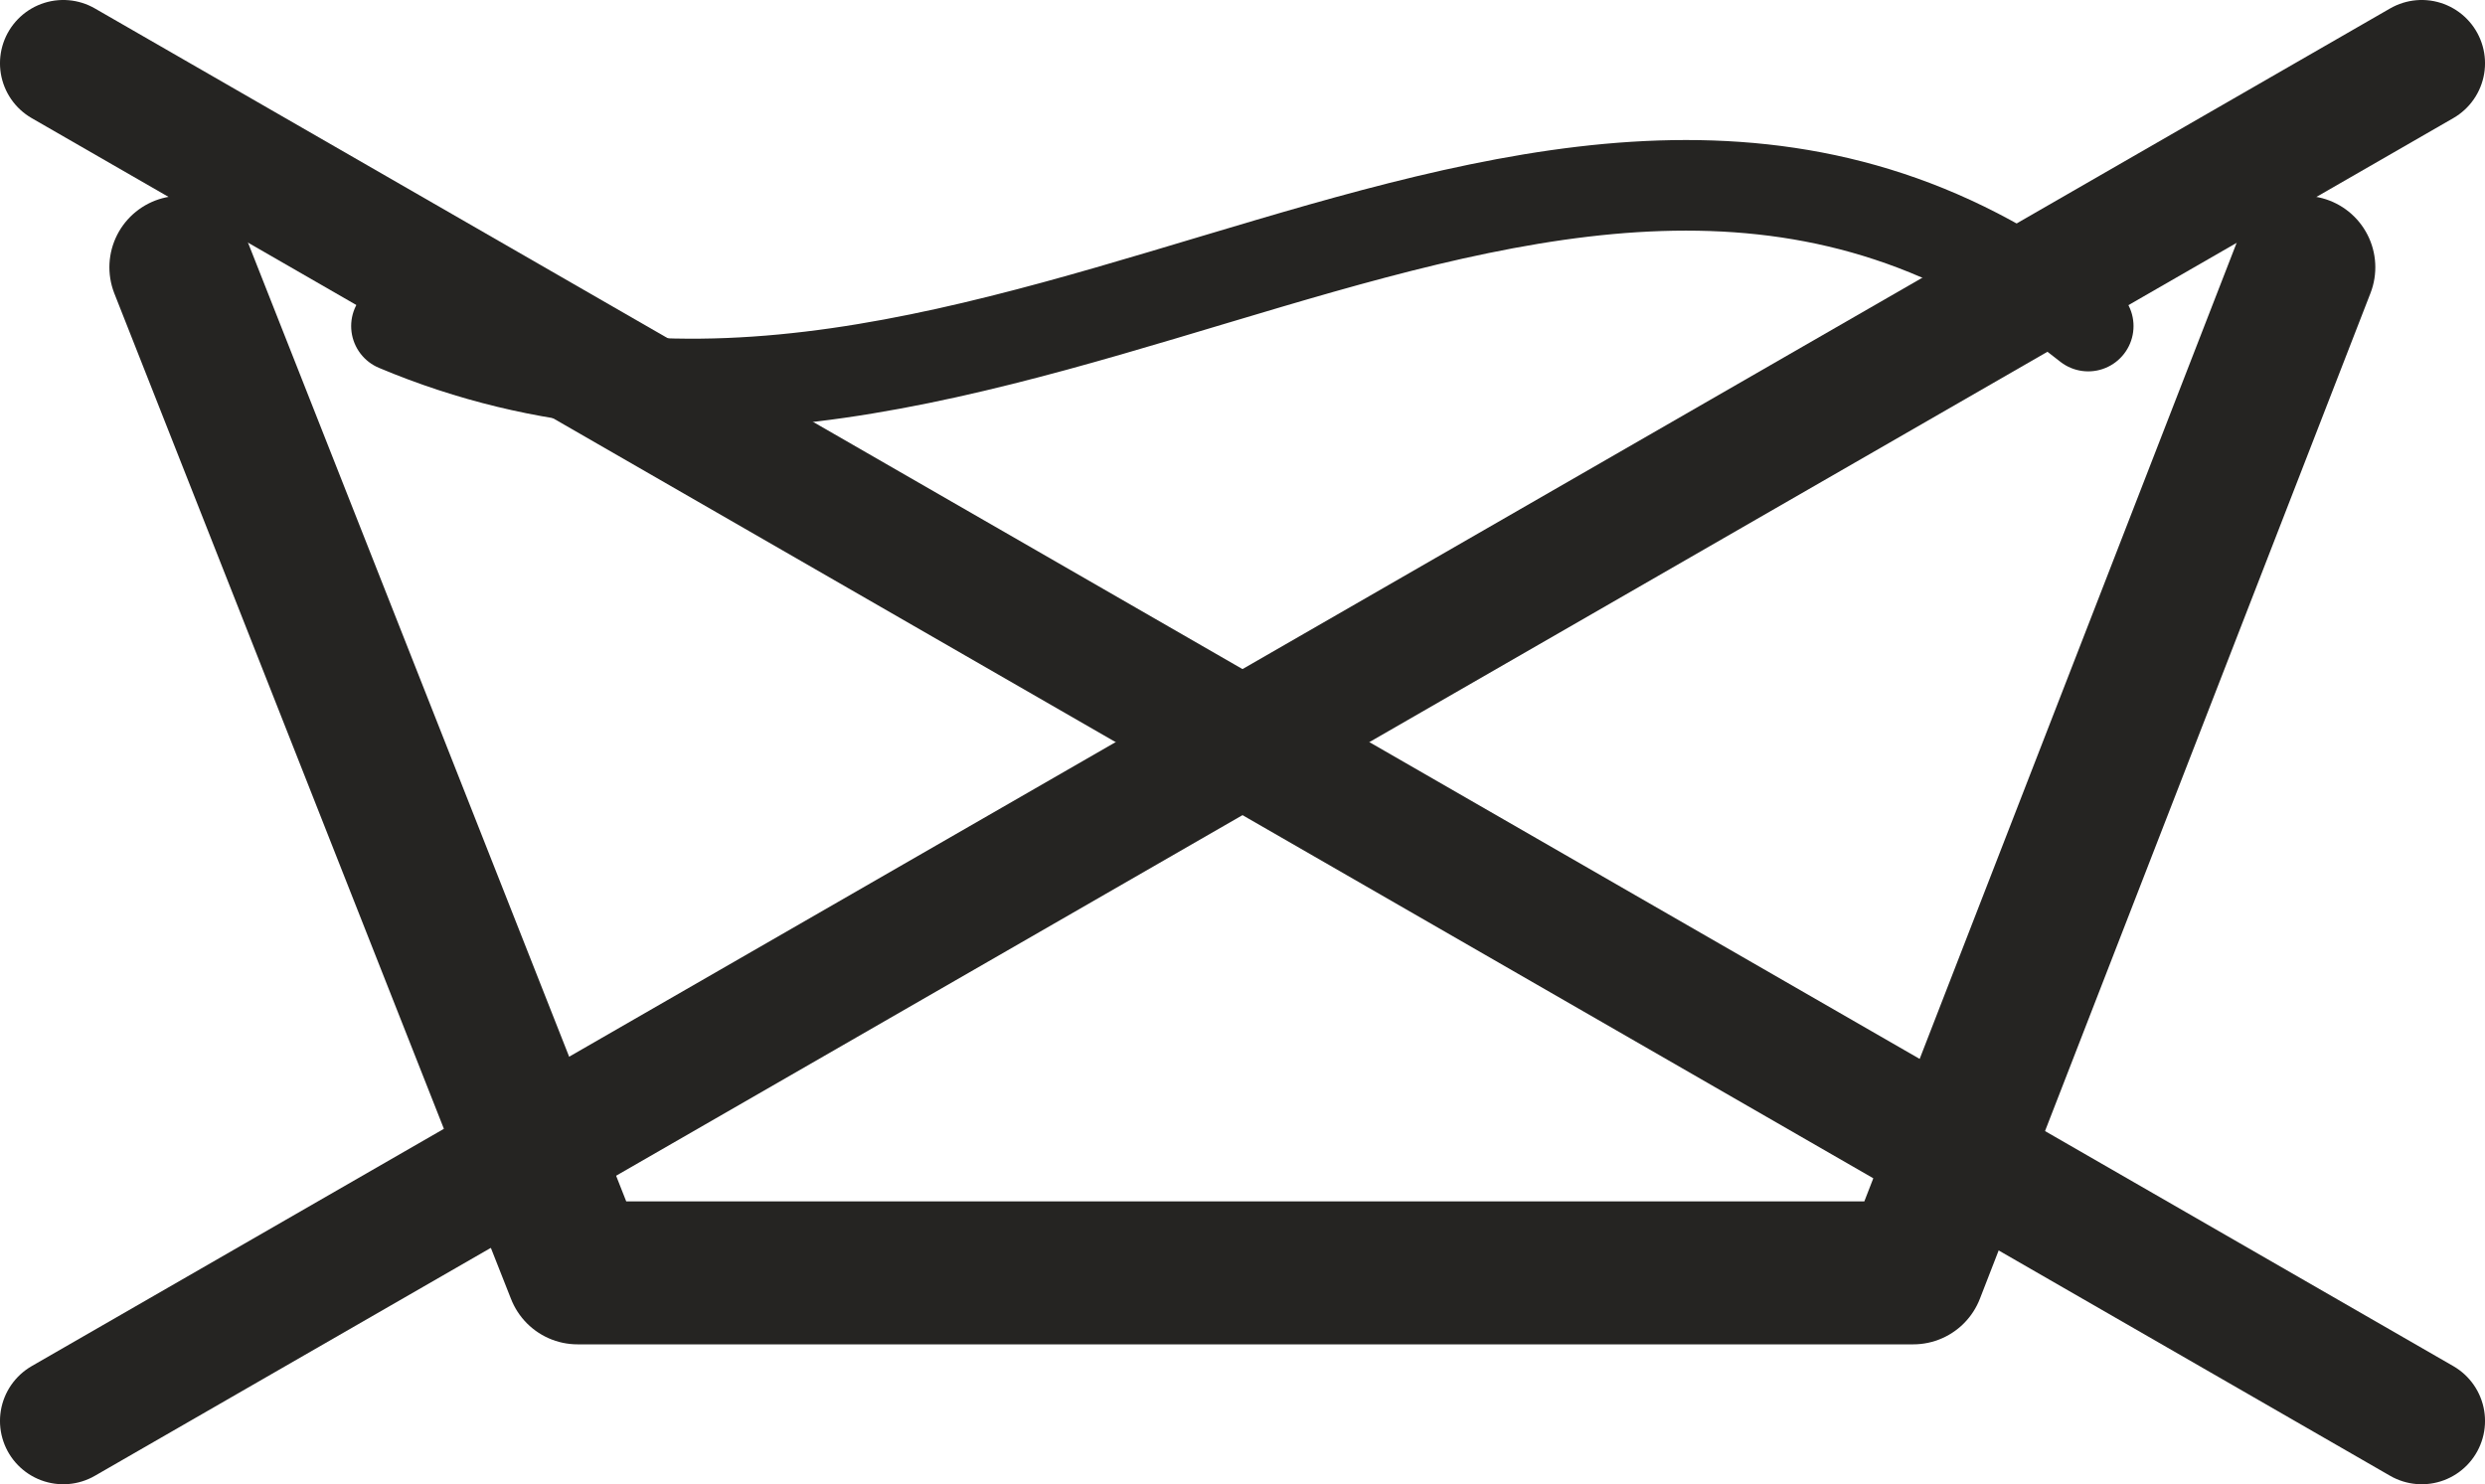
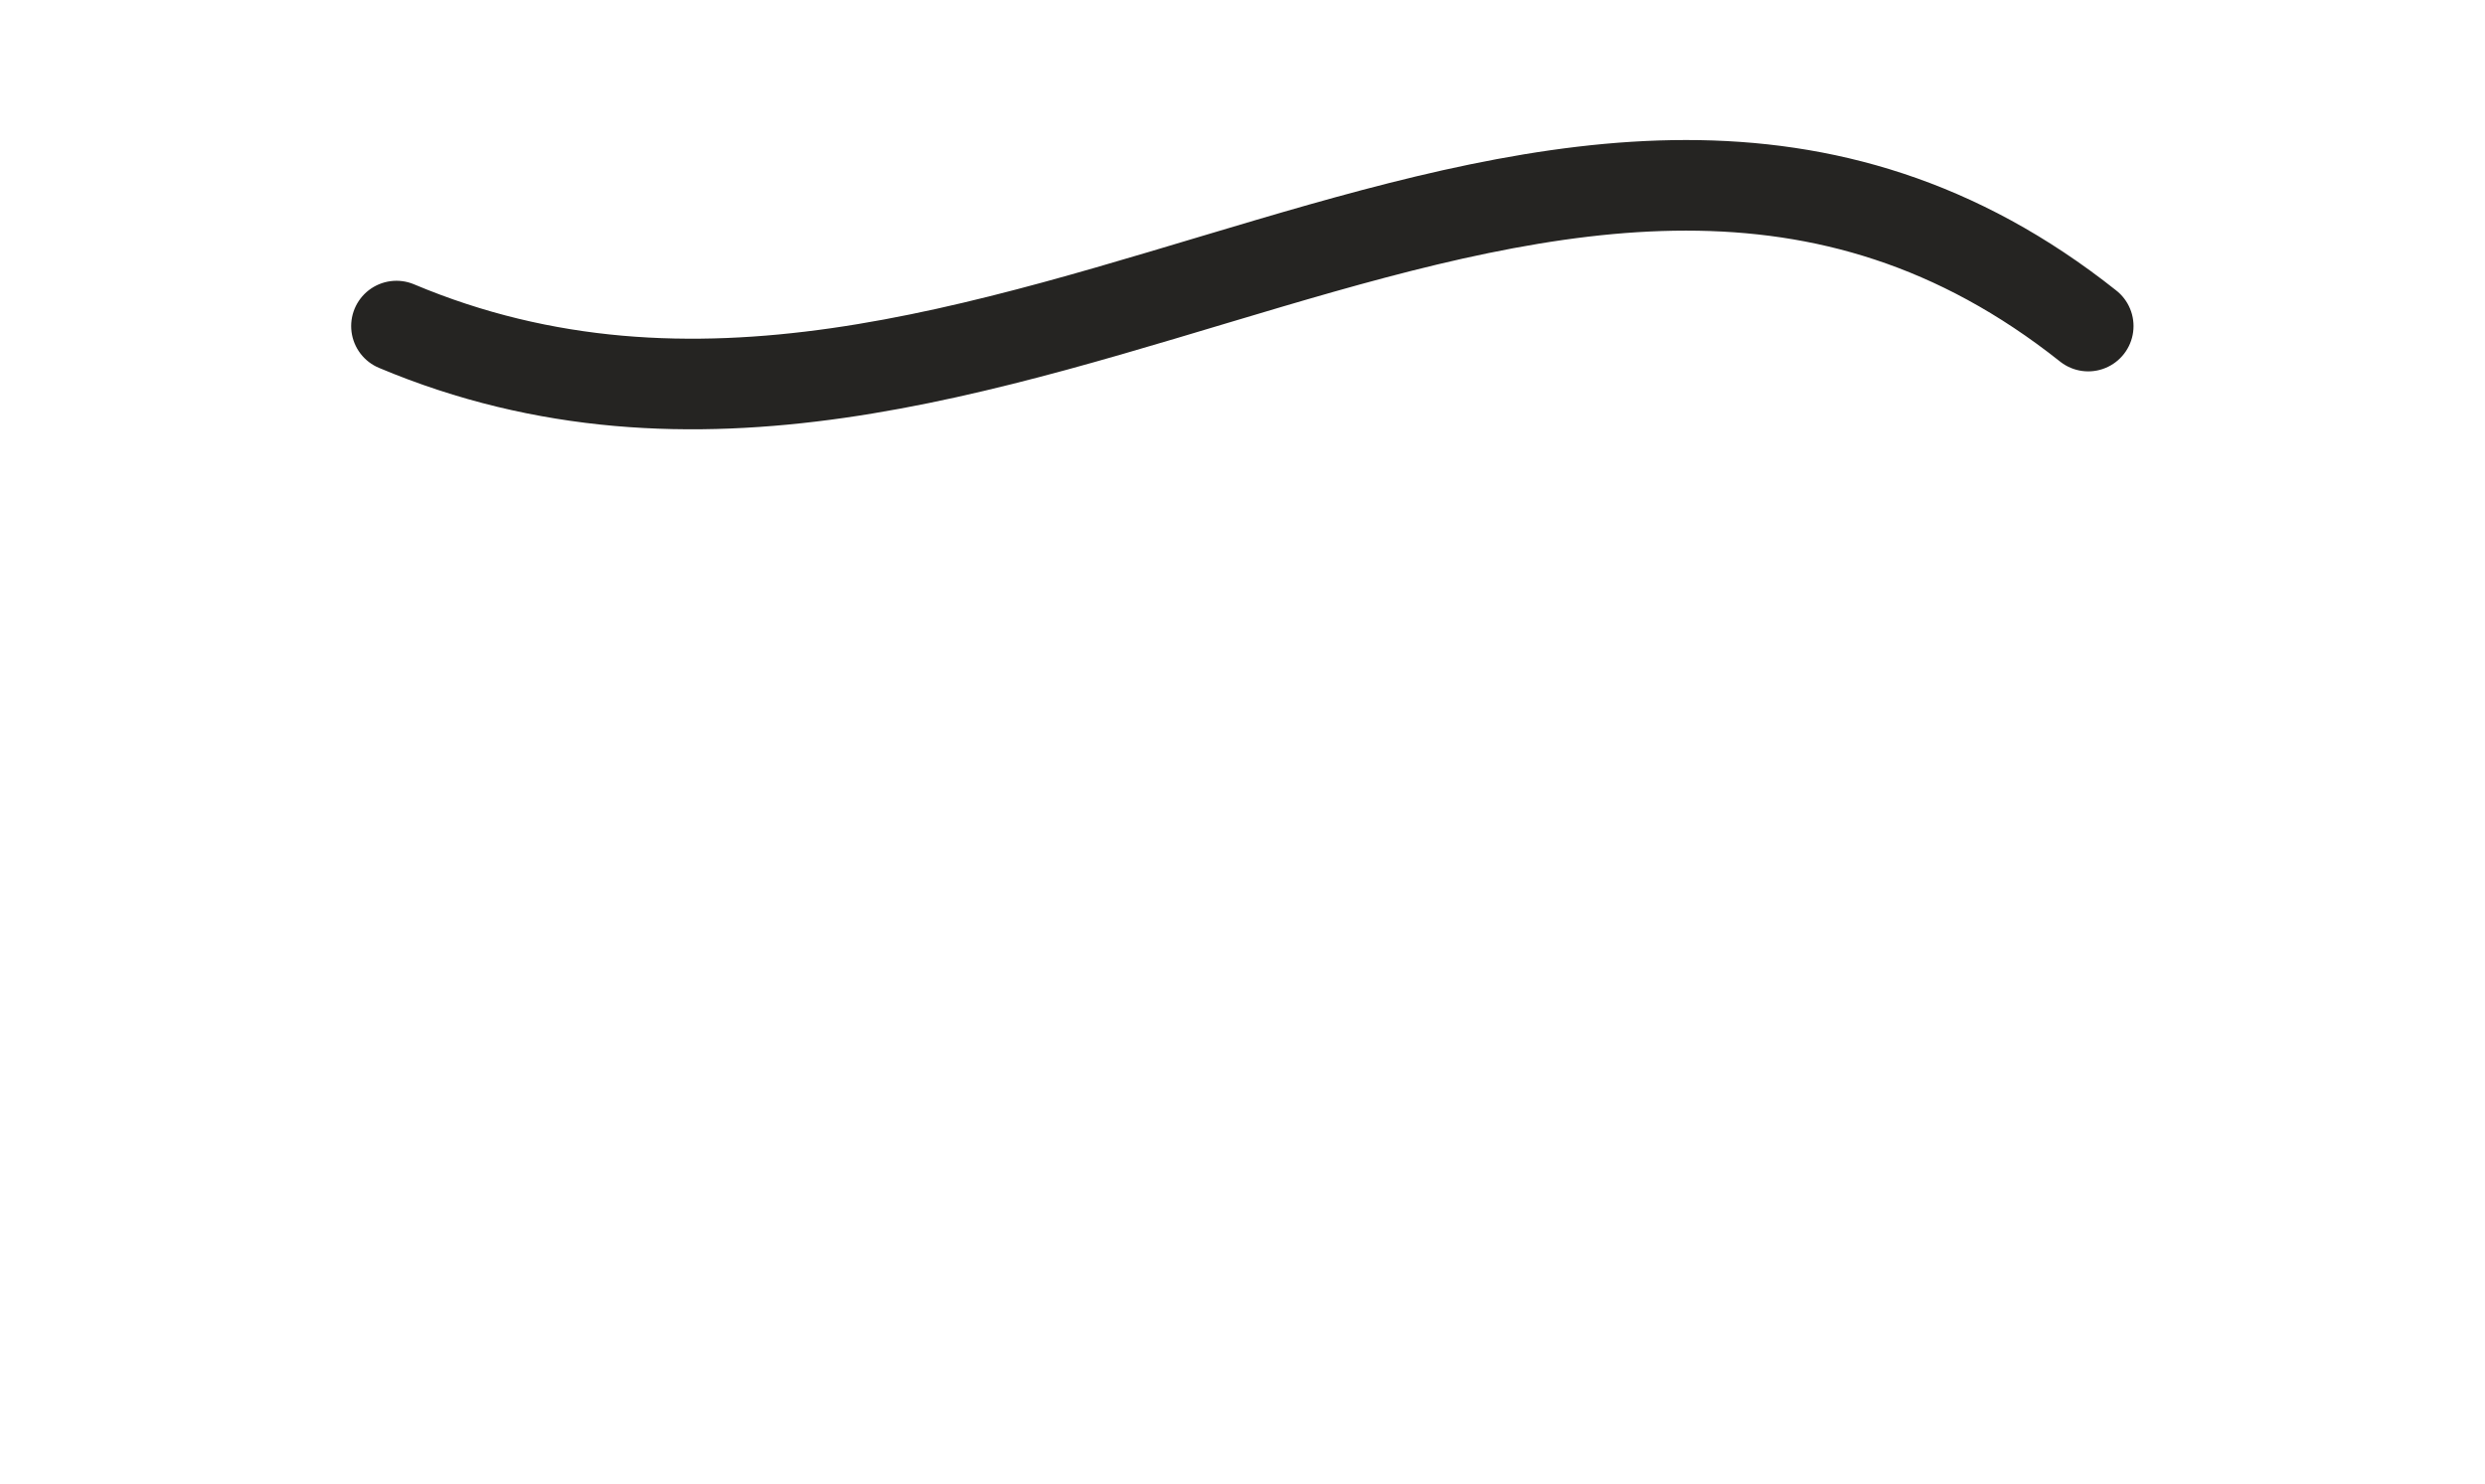
<svg xmlns="http://www.w3.org/2000/svg" xml:space="preserve" width="27.201mm" height="16.247mm" version="1.1" style="shape-rendering:geometricPrecision; text-rendering:geometricPrecision; image-rendering:optimizeQuality; fill-rule:evenodd; clip-rule:evenodd" viewBox="0 0 2623.98 1567.28">
  <defs>
    <style type="text/css">
   
    .str2 {stroke:#252422;stroke-width:133.66;stroke-linecap:round;stroke-linejoin:round;stroke-miterlimit:282.001}
    .str0 {stroke:#252422;stroke-width:150.97;stroke-linecap:round;stroke-linejoin:round;stroke-miterlimit:282.001}
    .str1 {stroke:#252422;stroke-width:95.67;stroke-linecap:round;stroke-linejoin:round;stroke-miterlimit:282.001}
    .fil0 {fill:none;fill-rule:nonzero}
   
  </style>
  </defs>
  <g id="Livello_x0020_1">
-     <polyline class="fil0 str0" points="190.99,282.23 609.88,1344.09 2020.26,1344.09 2432.68,282.23 " />
    <path class="fil0 str1" d="M418.63 344.31c628.14,264.28 1231.78,-440.37 1786.38,0" />
-     <line class="fil0 str2" x1="66.81" y1="66.81" x2="2557.17" y2="1500.47" />
-     <line class="fil0 str2" x1="2557.17" y1="66.81" x2="66.81" y2="1500.47" />
  </g>
</svg>